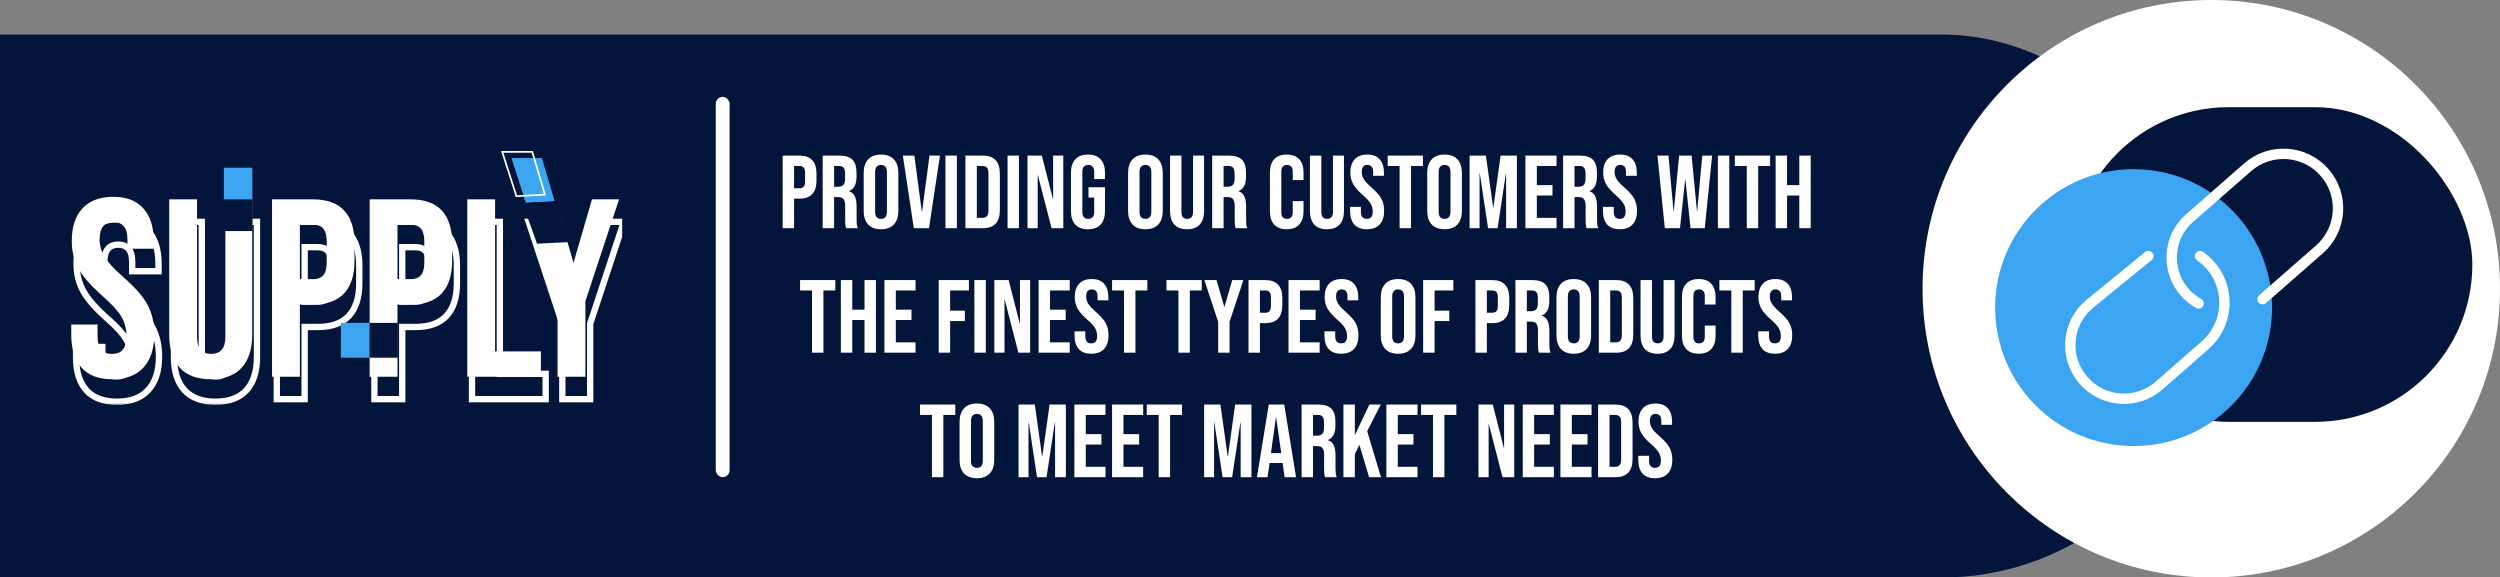
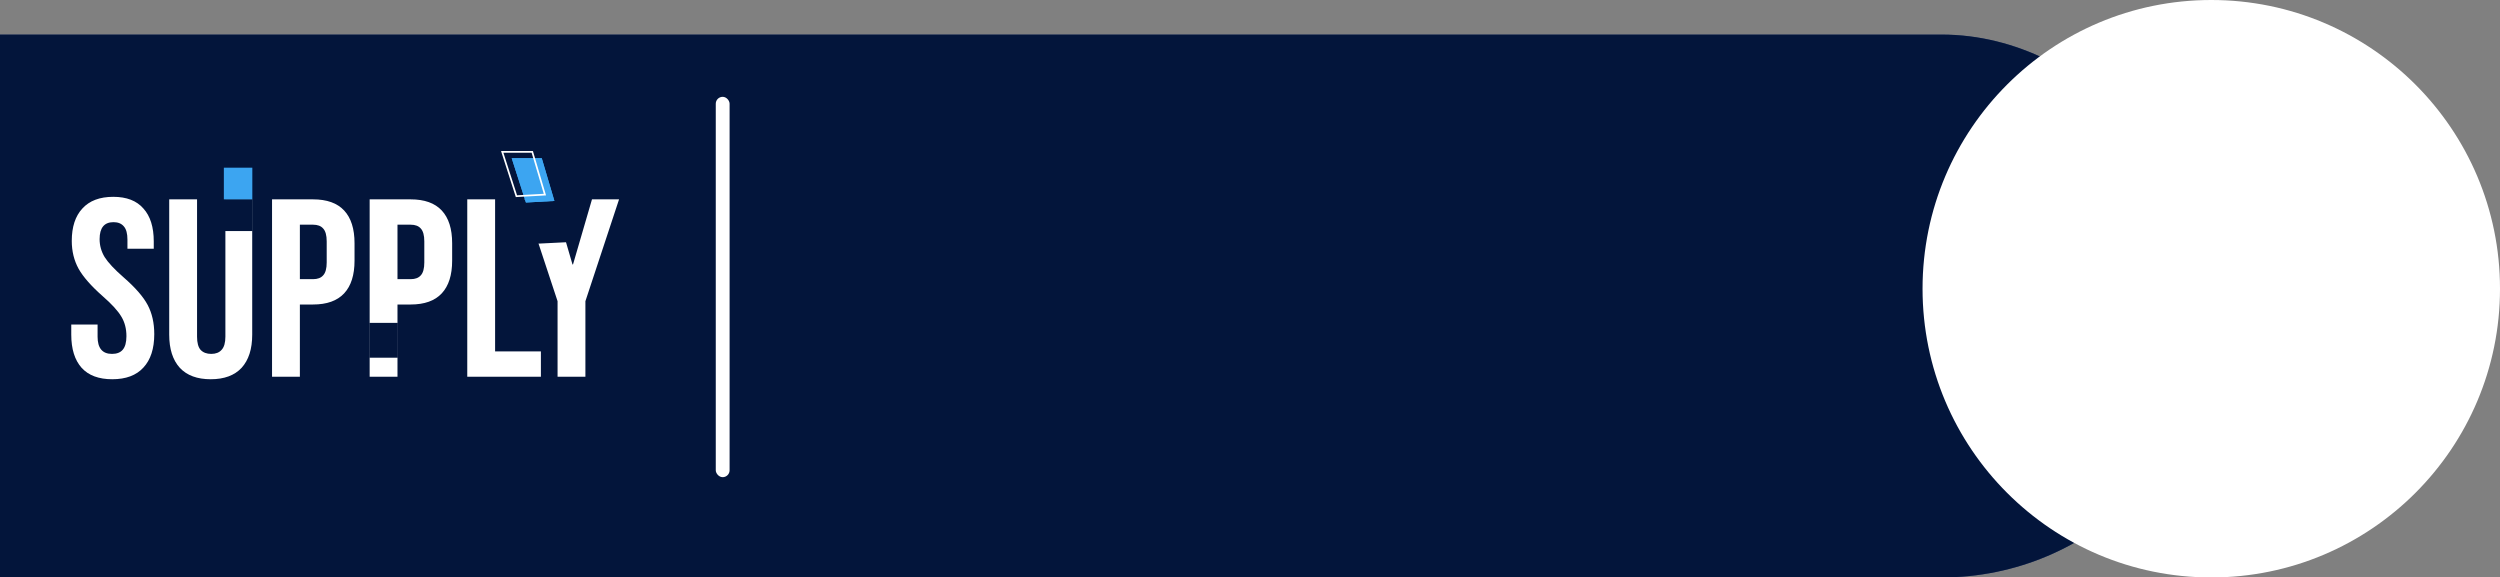
<svg xmlns="http://www.w3.org/2000/svg" width="723" height="167" viewBox="0 0 723 167" fill="none">
  <rect x="0" y="0" width="723" height="167" fill="#808080" stroke="none" />
  <rect x="-157.917" y="10" width="797.916" height="157" rx="78.5" fill="#072B77" />
  <rect x="-689" y="10" width="1329" height="157" rx="78.5" fill="black" fill-opacity="0.5" />
  <circle cx="639.5" cy="83.5" r="83.5" fill="white" />
-   <rect x="599" y="31" width="116" height="91" rx="45.5" fill="#03153B" />
-   <circle cx="617.04" cy="88.96" r="40.04" fill="#3CA5F1" />
  <path d="M635.847 87.747V87.747C626.68 82.63 625.345 69.978 633.243 63.062L649.997 48.391C656.551 42.652 666.517 43.313 672.256 49.867V49.867C677.994 56.421 677.334 66.386 670.78 72.125L654.325 86.533" stroke="white" stroke-width="3" stroke-linecap="round" />
  <path d="M636.234 74.061V74.061C645.009 80.12 645.74 92.819 637.717 99.844L624.434 111.475C617.995 117.114 608.205 116.465 602.566 110.026V110.026C596.788 103.427 597.633 93.351 604.431 87.807L621.287 74.061" stroke="white" stroke-width="3" stroke-linecap="round" />
  <g clip-path="url(#clip0_90_160)">
    <mask id="mask0_90_160" style="mask-type:luminance" maskUnits="userSpaceOnUse" x="20" y="62" width="163" height="56">
      <path d="M182.291 62.324H20.376V117.277H182.291V62.324Z" fill="white" />
      <path d="M33.842 116.178C29.939 116.178 26.987 115.079 24.986 112.881C22.986 110.634 21.986 107.434 21.986 103.282V100.351H29.597V103.868C29.597 107.19 30.987 108.851 33.768 108.851C35.134 108.851 36.159 108.46 36.842 107.679C37.574 106.848 37.94 105.529 37.94 103.722C37.94 101.573 37.452 99.692 36.476 98.08C35.5 96.419 33.695 94.441 31.061 92.145C27.743 89.214 25.426 86.576 24.108 84.232C22.791 81.838 22.132 79.152 22.132 76.172C22.132 72.118 23.157 68.991 25.206 66.793C27.255 64.546 30.231 63.423 34.134 63.423C37.989 63.423 40.891 64.546 42.843 66.793C44.843 68.991 45.843 72.167 45.843 76.319V78.443H38.232V75.806C38.232 74.047 37.891 72.777 37.208 71.996C36.525 71.165 35.525 70.75 34.207 70.75C31.524 70.75 30.182 72.386 30.182 75.659C30.182 77.515 30.67 79.249 31.646 80.861C32.671 82.473 34.5 84.427 37.135 86.723C40.501 89.654 42.819 92.316 44.087 94.71C45.355 97.103 45.99 99.912 45.99 103.136C45.99 107.337 44.941 110.561 42.843 112.808C40.794 115.054 37.793 116.178 33.842 116.178ZM62.314 116.178C58.411 116.178 55.435 115.079 53.386 112.881C51.337 110.634 50.313 107.434 50.313 103.282V64.156H58.363V103.868C58.363 105.627 58.704 106.897 59.387 107.679C60.119 108.46 61.144 108.851 62.461 108.851C63.778 108.851 64.778 108.46 65.461 107.679C66.193 106.897 66.559 105.627 66.559 103.868V64.156H74.316V103.282C74.316 107.434 73.292 110.634 71.243 112.881C69.194 115.079 66.218 116.178 62.314 116.178ZM80.05 64.156H91.905C95.906 64.156 98.906 65.23 100.906 67.379C102.907 69.529 103.907 72.68 103.907 76.831V81.887C103.907 86.039 102.907 89.19 100.906 91.339C98.906 93.488 95.906 94.563 91.905 94.563H88.1V115.445H80.05V64.156ZM91.905 87.236C93.222 87.236 94.198 86.87 94.832 86.137C95.515 85.404 95.857 84.159 95.857 82.4V76.319C95.857 74.56 95.515 73.314 94.832 72.582C94.198 71.849 93.222 71.483 91.905 71.483H88.1V87.236H91.905ZM108.279 64.156H120.135C124.135 64.156 127.136 65.23 129.136 67.379C131.136 69.529 132.137 72.68 132.137 76.831V81.887C132.137 86.039 131.136 89.19 129.136 91.339C127.136 93.488 124.135 94.563 120.135 94.563H116.329V115.445H108.279V64.156ZM120.135 87.236C121.452 87.236 122.427 86.87 123.062 86.137C123.744 85.404 124.086 84.159 124.086 82.4V76.319C124.086 74.56 123.744 73.314 123.062 72.582C122.427 71.849 121.452 71.483 120.135 71.483H116.329V87.236H120.135ZM136.508 64.156H144.558V108.118H157.804V115.445H136.508V64.156ZM162.624 93.611L152.891 64.156H161.453L166.942 82.986H167.088L172.577 64.156H180.407L170.674 93.611V115.445H162.624V93.611Z" fill="black" />
    </mask>
    <g mask="url(#mask0_90_160)">
-       <path d="M24.986 112.881L24.304 113.49L24.31 113.498L24.986 112.881ZM21.986 100.351V99.435H21.071V100.351H21.986ZM29.597 100.351H30.512V99.435H29.597V100.351ZM36.842 107.678L36.156 107.072L36.154 107.075L36.842 107.678ZM36.476 98.08L35.688 98.544L35.694 98.555L36.476 98.08ZM31.061 92.145L30.455 92.832L30.46 92.836L31.061 92.145ZM24.108 84.232L23.307 84.674L23.311 84.681L24.108 84.232ZM25.206 66.793L25.875 67.418L25.882 67.411L25.206 66.793ZM42.843 66.793L42.153 67.394L42.16 67.402L42.167 67.41L42.843 66.793ZM45.843 78.443V79.359H46.758V78.443H45.843ZM38.232 78.443H37.318V79.359H38.232V78.443ZM37.208 71.995L36.502 72.578L36.511 72.588L36.519 72.599L37.208 71.995ZM31.646 80.861L30.864 81.336L30.869 81.344L30.874 81.353L31.646 80.861ZM42.843 112.807L42.175 112.182L42.167 112.19L42.843 112.807ZM33.842 115.262C30.111 115.262 27.44 114.216 25.663 112.264L24.31 113.498C26.534 115.941 29.766 117.094 33.842 117.094V115.262ZM25.669 112.271C23.867 110.246 22.901 107.295 22.901 103.282H21.071C21.071 107.573 22.105 111.021 24.304 113.49L25.669 112.271ZM22.901 103.282V100.351H21.071V103.282H22.901ZM21.986 101.267H29.597V99.435H21.986V101.267ZM28.682 100.351V103.868H30.512V100.351H28.682ZM28.682 103.868C28.682 105.635 29.049 107.13 29.939 108.194C30.855 109.288 32.19 109.767 33.768 109.767V107.935C32.565 107.935 31.815 107.583 31.341 107.017C30.841 106.419 30.512 105.424 30.512 103.868H28.682ZM33.768 109.767C35.309 109.767 36.623 109.32 37.53 108.282L36.154 107.075C35.695 107.6 34.959 107.935 33.768 107.935V109.767ZM37.528 108.284C38.476 107.209 38.855 105.62 38.855 103.722H37.025C37.025 105.438 36.672 106.487 36.156 107.072L37.528 108.284ZM38.855 103.722C38.855 101.429 38.332 99.38 37.258 97.605L35.694 98.555C36.571 100.004 37.025 101.716 37.025 103.722H38.855ZM37.264 97.616C36.214 95.827 34.32 93.771 31.661 91.454L30.46 92.836C33.07 95.111 34.787 97.012 35.688 98.544L37.264 97.616ZM31.666 91.458C28.382 88.557 26.151 85.999 24.906 83.783L23.311 84.681C24.701 87.154 27.104 89.871 30.455 92.832L31.666 91.458ZM24.91 83.79C23.673 81.544 23.047 79.011 23.047 76.172H21.218C21.218 79.292 21.909 82.133 23.307 84.674L24.91 83.79ZM23.047 76.172C23.047 72.267 24.032 69.395 25.875 67.418L24.537 66.168C22.282 68.588 21.218 71.968 21.218 76.172H23.047ZM25.882 67.411C27.711 65.404 30.411 64.339 34.134 64.339V62.507C30.052 62.507 26.799 63.688 24.53 66.176L25.882 67.411ZM34.134 64.339C37.807 64.339 40.423 65.403 42.153 67.394L43.533 66.192C41.36 63.69 38.17 62.507 34.134 62.507V64.339ZM42.167 67.41C43.962 69.383 44.929 72.304 44.929 76.318H46.758C46.758 72.029 45.724 68.6 43.519 66.176L42.167 67.41ZM44.929 76.318V78.443H46.758V76.318H44.929ZM45.843 77.527H38.232V79.359H45.843V77.527ZM39.147 78.443V75.805H37.318V78.443H39.147ZM39.147 75.805C39.147 73.967 38.797 72.423 37.896 71.392L36.519 72.599C36.985 73.131 37.318 74.127 37.318 75.805H39.147ZM37.914 71.413C37.018 70.324 35.73 69.834 34.207 69.834V71.666C35.319 71.666 36.031 72.006 36.502 72.578L37.914 71.413ZM34.207 69.834C32.672 69.834 31.371 70.311 30.482 71.396C29.62 72.447 29.268 73.921 29.268 75.659H31.097C31.097 74.125 31.415 73.144 31.896 72.558C32.348 72.007 33.06 71.666 34.207 71.666V69.834ZM29.268 75.659C29.268 77.685 29.803 79.583 30.864 81.336L32.428 80.386C31.538 78.915 31.097 77.345 31.097 75.659H29.268ZM30.874 81.353C31.97 83.077 33.879 85.1 36.534 87.414L37.735 86.032C35.122 83.755 33.371 81.869 32.418 80.37L30.874 81.353ZM36.534 87.414C39.864 90.312 42.086 92.888 43.279 95.139L44.895 94.28C43.551 91.744 41.139 88.995 37.735 86.032L36.534 87.414ZM43.279 95.139C44.465 97.377 45.075 100.033 45.075 103.136H46.904C46.904 99.79 46.246 96.829 44.895 94.28L43.279 95.139ZM45.075 103.136C45.075 107.19 44.064 110.159 42.175 112.182L43.511 113.433C45.818 110.962 46.904 107.483 46.904 103.136H45.075ZM42.167 112.19C40.34 114.194 37.618 115.262 33.842 115.262V117.094C37.969 117.094 41.248 115.915 43.518 113.425L42.167 112.19ZM53.386 112.881L52.711 113.498L52.718 113.506L53.386 112.881ZM50.312 64.155V63.239H49.398V64.155H50.312ZM58.362 64.155H59.277V63.239H58.362V64.155ZM59.387 107.678L58.699 108.282L58.709 108.293L58.72 108.305L59.387 107.678ZM65.461 107.678L64.794 107.052L64.783 107.063L64.773 107.075L65.461 107.678ZM66.559 64.155V63.239H65.644V64.155H66.559ZM74.316 64.155H75.231V63.239H74.316V64.155ZM71.243 112.881L71.911 113.506L71.918 113.498L71.243 112.881ZM62.314 115.262C58.585 115.262 55.883 114.217 54.055 112.256L52.718 113.506C54.987 115.941 58.238 117.094 62.314 117.094V115.262ZM54.062 112.263C52.215 110.238 51.227 107.29 51.227 103.282H49.398C49.398 107.579 50.459 111.029 52.711 113.498L54.062 112.263ZM51.227 103.282V64.155H49.398V103.282H51.227ZM50.312 65.071H58.362V63.239H50.312V65.071ZM57.448 64.155V103.868H59.277V64.155H57.448ZM57.448 103.868C57.448 105.707 57.798 107.251 58.699 108.282L60.076 107.075C59.61 106.543 59.277 105.547 59.277 103.868H57.448ZM58.72 108.305C59.663 109.312 60.953 109.767 62.461 109.767V107.935C61.334 107.935 60.575 107.608 60.054 107.052L58.72 108.305ZM62.461 109.767C63.965 109.767 65.248 109.313 66.15 108.282L64.773 107.075C64.308 107.607 63.591 107.935 62.461 107.935V109.767ZM66.129 108.305C67.095 107.273 67.474 105.719 67.474 103.868H65.644C65.644 105.535 65.291 106.521 64.794 107.052L66.129 108.305ZM67.474 103.868V64.155H65.644V103.868H67.474ZM66.559 65.071H74.316V63.239H66.559V65.071ZM73.401 64.155V103.282H75.231V64.155H73.401ZM73.401 103.282C73.401 107.29 72.414 110.238 70.567 112.263L71.918 113.498C74.17 111.029 75.231 107.579 75.231 103.282H73.401ZM70.574 112.256C68.746 114.217 66.044 115.262 62.314 115.262V117.094C66.391 117.094 69.641 115.941 71.911 113.506L70.574 112.256ZM80.049 64.155V63.239H79.135V64.155H80.049ZM88.1 94.563V93.647H87.185V94.563H88.1ZM88.1 115.445V116.361H89.014V115.445H88.1ZM80.049 115.445H79.135V116.361H80.049V115.445ZM94.832 86.137L94.164 85.512L94.152 85.524L94.141 85.537L94.832 86.137ZM94.832 72.582L94.141 73.181L94.152 73.194L94.164 73.207L94.832 72.582ZM88.1 71.483V70.567H87.185V71.483H88.1ZM88.1 87.236H87.185V88.152H88.1V87.236ZM80.049 65.071H91.905V63.239H80.049V65.071ZM91.905 65.071C95.747 65.071 98.466 66.1 100.237 68.004L101.576 66.755C99.346 64.36 96.064 63.239 91.905 63.239V65.071ZM100.237 68.004C102.025 69.924 102.992 72.815 102.992 76.831H104.822C104.822 72.543 103.789 69.133 101.576 66.755L100.237 68.004ZM102.992 76.831V81.887H104.822V76.831H102.992ZM102.992 81.887C102.992 85.903 102.025 88.794 100.237 90.715L101.576 91.963C103.789 89.585 104.822 86.175 104.822 81.887H102.992ZM100.237 90.715C98.466 92.618 95.747 93.647 91.905 93.647V95.479C96.064 95.479 99.346 94.359 101.576 91.963L100.237 90.715ZM91.905 93.647H88.1V95.479H91.905V93.647ZM87.185 94.563V115.445H89.014V94.563H87.185ZM88.1 114.529H80.049V116.361H88.1V114.529ZM80.964 115.445V64.155H79.135V115.445H80.964ZM91.905 88.152C93.387 88.152 94.659 87.735 95.523 86.737L94.141 85.537C93.737 86.004 93.057 86.32 91.905 86.32V88.152ZM95.501 86.762C96.425 85.77 96.772 84.23 96.772 82.4H94.942C94.942 84.087 94.606 85.038 94.164 85.512L95.501 86.762ZM96.772 82.4V76.318H94.942V82.4H96.772ZM96.772 76.318C96.772 74.488 96.425 72.948 95.501 71.957L94.164 73.207C94.606 73.681 94.942 74.632 94.942 76.318H96.772ZM95.523 71.982C94.659 70.983 93.387 70.567 91.905 70.567V72.398C93.057 72.398 93.737 72.715 94.141 73.181L95.523 71.982ZM91.905 70.567H88.1V72.398H91.905V70.567ZM87.185 71.483V87.236H89.014V71.483H87.185ZM88.1 88.152H91.905V86.32H88.1V88.152ZM108.279 64.155V63.239H107.364V64.155H108.279ZM116.329 94.563V93.647H115.415V94.563H116.329ZM116.329 115.445V116.361H117.244V115.445H116.329ZM108.279 115.445H107.364V116.361H108.279V115.445ZM123.062 86.137L122.392 85.512L122.381 85.524L122.37 85.537L123.062 86.137ZM123.062 72.582L122.37 73.181L122.381 73.194L122.392 73.207L123.062 72.582ZM116.329 71.483V70.567H115.415V71.483H116.329ZM116.329 87.236H115.415V88.152H116.329V87.236ZM108.279 65.071H120.135V63.239H108.279V65.071ZM120.135 65.071C123.977 65.071 126.695 66.1 128.467 68.004L129.805 66.755C127.576 64.36 124.293 63.239 120.135 63.239V65.071ZM128.467 68.004C130.254 69.924 131.222 72.815 131.222 76.831H133.051C133.051 72.543 132.018 69.133 129.805 66.755L128.467 68.004ZM131.222 76.831V81.887H133.051V76.831H131.222ZM131.222 81.887C131.222 85.903 130.254 88.794 128.467 90.715L129.805 91.963C132.018 89.585 133.051 86.175 133.051 81.887H131.222ZM128.467 90.715C126.695 92.618 123.977 93.647 120.135 93.647V95.479C124.293 95.479 127.576 94.359 129.805 91.963L128.467 90.715ZM120.135 93.647H116.329V95.479H120.135V93.647ZM115.415 94.563V115.445H117.244V94.563H115.415ZM116.329 114.529H108.279V116.361H116.329V114.529ZM109.194 115.445V64.155H107.364V115.445H109.194ZM120.135 88.152C121.617 88.152 122.888 87.735 123.753 86.737L122.37 85.537C121.966 86.004 121.286 86.32 120.135 86.32V88.152ZM123.731 86.762C124.655 85.77 125 84.23 125 82.4H123.171C123.171 84.087 122.835 85.038 122.392 85.512L123.731 86.762ZM125 82.4V76.318H123.171V82.4H125ZM125 76.318C125 74.488 124.655 72.948 123.731 71.957L122.392 73.207C122.835 73.681 123.171 74.632 123.171 76.318H125ZM123.753 71.982C122.888 70.983 121.617 70.567 120.135 70.567V72.398C121.286 72.398 121.966 72.715 122.37 73.181L123.753 71.982ZM120.135 70.567H116.329V72.398H120.135V70.567ZM115.415 71.483V87.236H117.244V71.483H115.415ZM116.329 88.152H120.135V86.32H116.329V88.152ZM136.508 64.155V63.239H135.594V64.155H136.508ZM144.558 64.155H145.473V63.239H144.558V64.155ZM144.558 108.118H143.644V109.034H144.558V108.118ZM157.804 108.118H158.719V107.202H157.804V108.118ZM157.804 115.445V116.361H158.719V115.445H157.804ZM136.508 115.445H135.594V116.361H136.508V115.445ZM136.508 65.071H144.558V63.239H136.508V65.071ZM143.644 64.155V108.118H145.473V64.155H143.644ZM144.558 109.034H157.804V107.202H144.558V109.034ZM156.889 108.118V115.445H158.719V108.118H156.889ZM157.804 114.529H136.508V116.361H157.804V114.529ZM137.423 115.445V64.155H135.594V115.445H137.423ZM162.624 93.61H163.539V93.463L163.492 93.323L162.624 93.61ZM152.891 64.155V63.239H151.624L152.022 64.443L152.891 64.155ZM161.453 64.155L162.331 63.899L162.139 63.239H161.453V64.155ZM166.942 82.986L166.064 83.243L166.256 83.902H166.942V82.986ZM167.088 82.986V83.902H167.774L167.966 83.243L167.088 82.986ZM172.577 64.155V63.239H171.891L171.699 63.899L172.577 64.155ZM180.407 64.155L181.275 64.443L181.673 63.239H180.407V64.155ZM170.674 93.61L169.805 93.323L169.759 93.463V93.61H170.674ZM170.674 115.445V116.361H171.589V115.445H170.674ZM162.624 115.445H161.709V116.361H162.624V115.445ZM163.492 93.323L153.759 63.868L152.022 64.443L161.755 93.898L163.492 93.323ZM152.891 65.071H161.453V63.239H152.891V65.071ZM160.575 64.412L166.064 83.243L167.82 82.73L162.331 63.899L160.575 64.412ZM166.942 83.902H167.088V82.07H166.942V83.902ZM167.966 83.243L173.455 64.412L171.699 63.899L166.21 82.73L167.966 83.243ZM172.577 65.071H180.407V63.239H172.577V65.071ZM179.538 63.868L169.805 93.323L171.542 93.898L181.275 64.443L179.538 63.868ZM169.759 93.61V115.445H171.589V93.61H169.759ZM170.674 114.529H162.624V116.361H170.674V114.529ZM163.539 115.445V93.61H161.709V115.445H163.539Z" fill="white" />
-     </g>
+       </g>
    <path d="M32.466 109.677C28.562 109.677 25.611 108.577 23.611 106.379C21.61 104.132 20.61 100.933 20.61 96.781V93.85H28.221V97.367C28.221 100.689 29.611 102.349 32.392 102.349C33.758 102.349 34.783 101.959 35.466 101.177C36.198 100.347 36.564 99.028 36.564 97.221C36.564 95.071 36.076 93.191 35.1 91.579C34.124 89.918 32.319 87.939 29.685 85.644C26.367 82.713 24.05 80.075 22.732 77.73C21.415 75.337 20.756 72.65 20.756 69.671C20.756 65.616 21.781 62.49 23.83 60.292C25.879 58.045 28.855 56.921 32.758 56.921C36.612 56.921 39.515 58.045 41.467 60.292C43.467 62.49 44.467 65.665 44.467 69.817V71.942H36.856V69.304C36.856 67.546 36.515 66.276 35.832 65.494C35.149 64.664 34.149 64.249 32.831 64.249C30.148 64.249 28.806 65.885 28.806 69.158C28.806 71.014 29.294 72.748 30.27 74.36C31.295 75.972 33.124 77.926 35.759 80.222C39.125 83.152 41.443 85.815 42.711 88.208C43.98 90.602 44.614 93.41 44.614 96.634C44.614 100.835 43.565 104.059 41.467 106.306C39.418 108.553 36.417 109.677 32.466 109.677ZM60.938 109.677C57.035 109.677 54.059 108.577 52.01 106.379C49.961 104.132 48.937 100.933 48.937 96.781V57.654H56.987V97.367C56.987 99.126 57.328 100.396 58.011 101.177C58.743 101.959 59.767 102.349 61.085 102.349C62.402 102.349 63.402 101.959 64.085 101.177C64.817 100.396 65.183 99.126 65.183 97.367V57.654H72.94V96.781C72.94 100.933 71.916 104.132 69.867 106.379C67.817 108.577 64.841 109.677 60.938 109.677ZM78.674 57.654H90.529C94.53 57.654 97.53 58.729 99.53 60.878C101.531 63.027 102.531 66.178 102.531 70.33V75.386C102.531 79.538 101.531 82.688 99.53 84.838C97.53 86.987 94.53 88.062 90.529 88.062H86.724V108.944H78.674V57.654ZM90.529 80.734C91.846 80.734 92.822 80.368 93.456 79.635C94.139 78.903 94.481 77.657 94.481 75.899V69.817C94.481 68.059 94.139 66.813 93.456 66.08C92.822 65.348 91.846 64.981 90.529 64.981H86.724V80.734H90.529ZM106.903 57.654H118.759C122.759 57.654 125.76 58.729 127.76 60.878C129.76 63.027 130.761 66.178 130.761 70.33V75.386C130.761 79.538 129.76 82.688 127.76 84.838C125.76 86.987 122.759 88.062 118.759 88.062H114.953V108.944H106.903V57.654ZM118.759 80.734C120.076 80.734 121.051 80.368 121.686 79.635C122.369 78.903 122.71 77.657 122.71 75.899V69.817C122.71 68.059 122.369 66.813 121.686 66.08C121.051 65.348 120.076 64.981 118.759 64.981H114.953V80.734H118.759ZM135.132 57.654H143.182V101.617H156.428V108.944H135.132V57.654ZM161.248 87.109L151.515 57.654H160.077L165.566 76.485H165.712L171.201 57.654H179.031L169.298 87.109V108.944H161.248V87.109Z" fill="white" />
    <path d="M72.972 57.654H64.739V66.813H72.972V57.654Z" fill="#03153B" />
    <path d="M72.972 57.654H64.739V66.813H72.972V57.654Z" fill="#03153B" />
    <path d="M72.972 48.495H64.739V57.654H72.972V48.495Z" fill="#03153B" />
    <path d="M72.972 48.495H64.739V57.654H72.972V48.495Z" fill="#3CA5F1" />
    <path d="M150.727 57.654H160.384L164.449 70.019L155.301 70.477L150.727 57.654Z" fill="#03153B" />
    <path d="M147.983 45.748H156.673L160.332 58.112L152.099 58.57L147.983 45.748Z" fill="#3CA5F1" />
    <path d="M147.983 45.748H156.673L160.332 58.112L152.099 58.57L147.983 45.748Z" fill="#3CA5F1" />
    <path d="M145.239 43.916H153.929L157.588 56.281L149.355 56.738L145.239 43.916Z" stroke="white" stroke-width="0.5" />
    <path d="M115.051 93.374H106.818V103.449H115.051V93.374Z" fill="#03153B" />
-     <path d="M106.818 93.374H98.585V103.449H106.818V93.374Z" fill="#3CA5F1" />
  </g>
-   <path d="M226.347 45H231.207C232.847 45 234.077 45.44 234.897 46.32C235.717 47.2 236.127 48.49 236.127 50.19V52.26C236.127 53.96 235.717 55.25 234.897 56.13C234.077 57.01 232.847 57.45 231.207 57.45H229.647V66H226.347V45ZM231.207 54.45C231.747 54.45 232.147 54.3 232.407 54C232.687 53.7 232.827 53.19 232.827 52.47V49.98C232.827 49.26 232.687 48.75 232.407 48.45C232.147 48.15 231.747 48 231.207 48H229.647V54.45H231.207ZM237.919 45H242.809C244.509 45 245.749 45.4 246.529 46.2C247.309 46.98 247.699 48.19 247.699 49.83V51.12C247.699 53.3 246.979 54.68 245.539 55.26V55.32C246.339 55.56 246.899 56.05 247.219 56.79C247.559 57.53 247.729 58.52 247.729 59.76V63.45C247.729 64.05 247.749 64.54 247.789 64.92C247.829 65.28 247.929 65.64 248.089 66H244.729C244.609 65.66 244.529 65.34 244.489 65.04C244.449 64.74 244.429 64.2 244.429 63.42V59.58C244.429 58.62 244.269 57.95 243.949 57.57C243.649 57.19 243.119 57 242.359 57H241.219V66H237.919V45ZM242.419 54C243.079 54 243.569 53.83 243.889 53.49C244.229 53.15 244.399 52.58 244.399 51.78V50.16C244.399 49.4 244.259 48.85 243.979 48.51C243.719 48.17 243.299 48 242.719 48H241.219V54H242.419ZM254.789 66.3C253.169 66.3 251.929 65.84 251.069 64.92C250.209 64 249.779 62.7 249.779 61.02V49.98C249.779 48.3 250.209 47 251.069 46.08C251.929 45.16 253.169 44.7 254.789 44.7C256.409 44.7 257.649 45.16 258.509 46.08C259.369 47 259.799 48.3 259.799 49.98V61.02C259.799 62.7 259.369 64 258.509 64.92C257.649 65.84 256.409 66.3 254.789 66.3ZM254.789 63.3C255.929 63.3 256.499 62.61 256.499 61.23V49.77C256.499 48.39 255.929 47.7 254.789 47.7C253.649 47.7 253.079 48.39 253.079 49.77V61.23C253.079 62.61 253.649 63.3 254.789 63.3ZM261.102 45H264.432L266.592 61.29H266.652L268.812 45H271.842L268.662 66H264.282L261.102 45ZM273.427 45H276.727V66H273.427V45ZM279.199 45H284.239C285.879 45 287.109 45.44 287.929 46.32C288.749 47.2 289.159 48.49 289.159 50.19V60.81C289.159 62.51 288.749 63.8 287.929 64.68C287.109 65.56 285.879 66 284.239 66H279.199V45ZM284.179 63C284.719 63 285.129 62.84 285.409 62.52C285.709 62.2 285.859 61.68 285.859 60.96V50.04C285.859 49.32 285.709 48.8 285.409 48.48C285.129 48.16 284.719 48 284.179 48H282.499V63H284.179ZM291.386 45H294.686V66H291.386V45ZM297.158 45H301.298L304.508 57.57H304.568V45H307.508V66H304.118L300.158 50.67H300.098V66H297.158V45ZM314.64 66.3C313.04 66.3 311.82 65.85 310.98 64.95C310.14 64.03 309.72 62.72 309.72 61.02V49.98C309.72 48.28 310.14 46.98 310.98 46.08C311.82 45.16 313.04 44.7 314.64 44.7C316.24 44.7 317.46 45.16 318.3 46.08C319.14 46.98 319.56 48.28 319.56 49.98V51.78H316.44V49.77C316.44 48.39 315.87 47.7 314.73 47.7C313.59 47.7 313.02 48.39 313.02 49.77V61.26C313.02 62.62 313.59 63.3 314.73 63.3C315.87 63.3 316.44 62.62 316.44 61.26V57.15H314.79V54.15H319.56V61.02C319.56 62.72 319.14 64.03 318.3 64.95C317.46 65.85 316.24 66.3 314.64 66.3ZM331.254 66.3C329.634 66.3 328.394 65.84 327.534 64.92C326.674 64 326.244 62.7 326.244 61.02V49.98C326.244 48.3 326.674 47 327.534 46.08C328.394 45.16 329.634 44.7 331.254 44.7C332.874 44.7 334.114 45.16 334.974 46.08C335.834 47 336.264 48.3 336.264 49.98V61.02C336.264 62.7 335.834 64 334.974 64.92C334.114 65.84 332.874 66.3 331.254 66.3ZM331.254 63.3C332.394 63.3 332.964 62.61 332.964 61.23V49.77C332.964 48.39 332.394 47.7 331.254 47.7C330.114 47.7 329.544 48.39 329.544 49.77V61.23C329.544 62.61 330.114 63.3 331.254 63.3ZM343.296 66.3C341.696 66.3 340.476 65.85 339.636 64.95C338.796 64.03 338.376 62.72 338.376 61.02V45H341.676V61.26C341.676 61.98 341.816 62.5 342.096 62.82C342.396 63.14 342.816 63.3 343.356 63.3C343.896 63.3 344.306 63.14 344.586 62.82C344.886 62.5 345.036 61.98 345.036 61.26V45H348.216V61.02C348.216 62.72 347.796 64.03 346.956 64.95C346.116 65.85 344.896 66.3 343.296 66.3ZM350.566 45H355.456C357.156 45 358.396 45.4 359.176 46.2C359.956 46.98 360.346 48.19 360.346 49.83V51.12C360.346 53.3 359.626 54.68 358.186 55.26V55.32C358.986 55.56 359.546 56.05 359.866 56.79C360.206 57.53 360.376 58.52 360.376 59.76V63.45C360.376 64.05 360.396 64.54 360.436 64.92C360.476 65.28 360.576 65.64 360.736 66H357.376C357.256 65.66 357.176 65.34 357.136 65.04C357.096 64.74 357.076 64.2 357.076 63.42V59.58C357.076 58.62 356.916 57.95 356.596 57.57C356.296 57.19 355.766 57 355.006 57H353.866V66H350.566V45ZM355.066 54C355.726 54 356.216 53.83 356.536 53.49C356.876 53.15 357.046 52.58 357.046 51.78V50.16C357.046 49.4 356.906 48.85 356.626 48.51C356.366 48.17 355.946 48 355.366 48H353.866V54H355.066ZM372.12 66.3C370.54 66.3 369.33 65.85 368.49 64.95C367.67 64.05 367.26 62.78 367.26 61.14V49.86C367.26 48.22 367.67 46.95 368.49 46.05C369.33 45.15 370.54 44.7 372.12 44.7C373.7 44.7 374.9 45.15 375.72 46.05C376.56 46.95 376.98 48.22 376.98 49.86V52.08H373.86V49.65C373.86 48.35 373.31 47.7 372.21 47.7C371.11 47.7 370.56 48.35 370.56 49.65V61.38C370.56 62.66 371.11 63.3 372.21 63.3C373.31 63.3 373.86 62.66 373.86 61.38V58.17H376.98V61.14C376.98 62.78 376.56 64.05 375.72 64.95C374.9 65.85 373.7 66.3 372.12 66.3ZM383.755 66.3C382.155 66.3 380.935 65.85 380.095 64.95C379.255 64.03 378.835 62.72 378.835 61.02V45H382.135V61.26C382.135 61.98 382.275 62.5 382.555 62.82C382.855 63.14 383.275 63.3 383.815 63.3C384.355 63.3 384.765 63.14 385.045 62.82C385.345 62.5 385.495 61.98 385.495 61.26V45H388.675V61.02C388.675 62.72 388.255 64.03 387.415 64.95C386.575 65.85 385.355 66.3 383.755 66.3ZM395.315 66.3C393.715 66.3 392.505 65.85 391.685 64.95C390.865 64.03 390.455 62.72 390.455 61.02V59.82H393.575V61.26C393.575 62.62 394.145 63.3 395.285 63.3C395.845 63.3 396.265 63.14 396.545 62.82C396.845 62.48 396.995 61.94 396.995 61.2C396.995 60.32 396.795 59.55 396.395 58.89C395.995 58.21 395.255 57.4 394.175 56.46C392.815 55.26 391.865 54.18 391.325 53.22C390.785 52.24 390.515 51.14 390.515 49.92C390.515 48.26 390.935 46.98 391.775 46.08C392.615 45.16 393.835 44.7 395.435 44.7C397.015 44.7 398.205 45.16 399.005 46.08C399.825 46.98 400.235 48.28 400.235 49.98V50.85H397.115V49.77C397.115 49.05 396.975 48.53 396.695 48.21C396.415 47.87 396.005 47.7 395.465 47.7C394.365 47.7 393.815 48.37 393.815 49.71C393.815 50.47 394.015 51.18 394.415 51.84C394.835 52.5 395.585 53.3 396.665 54.24C398.045 55.44 398.995 56.53 399.515 57.51C400.035 58.49 400.295 59.64 400.295 60.96C400.295 62.68 399.865 64 399.005 64.92C398.165 65.84 396.935 66.3 395.315 66.3ZM404.767 48H401.317V45H411.517V48H408.067V66H404.767V48ZM417.768 66.3C416.148 66.3 414.908 65.84 414.048 64.92C413.188 64 412.758 62.7 412.758 61.02V49.98C412.758 48.3 413.188 47 414.048 46.08C414.908 45.16 416.148 44.7 417.768 44.7C419.388 44.7 420.628 45.16 421.488 46.08C422.348 47 422.778 48.3 422.778 49.98V61.02C422.778 62.7 422.348 64 421.488 64.92C420.628 65.84 419.388 66.3 417.768 66.3ZM417.768 63.3C418.908 63.3 419.478 62.61 419.478 61.23V49.77C419.478 48.39 418.908 47.7 417.768 47.7C416.628 47.7 416.058 48.39 416.058 49.77V61.23C416.058 62.61 416.628 63.3 417.768 63.3ZM425.009 45H429.719L431.819 60.03H431.879L433.979 45H438.689V66H435.569V50.1H435.509L433.109 66H430.349L427.949 50.1H427.889V66H425.009V45ZM441.152 45H450.152V48H444.452V53.55H448.982V56.55H444.452V63H450.152V66H441.152V45ZM452.05 45H456.94C458.64 45 459.88 45.4 460.66 46.2C461.44 46.98 461.83 48.19 461.83 49.83V51.12C461.83 53.3 461.11 54.68 459.67 55.26V55.32C460.47 55.56 461.03 56.05 461.35 56.79C461.69 57.53 461.86 58.52 461.86 59.76V63.45C461.86 64.05 461.88 64.54 461.92 64.92C461.96 65.28 462.06 65.64 462.22 66H458.86C458.74 65.66 458.66 65.34 458.62 65.04C458.58 64.74 458.56 64.2 458.56 63.42V59.58C458.56 58.62 458.4 57.95 458.08 57.57C457.78 57.19 457.25 57 456.49 57H455.35V66H452.05V45ZM456.55 54C457.21 54 457.7 53.83 458.02 53.49C458.36 53.15 458.53 52.58 458.53 51.78V50.16C458.53 49.4 458.39 48.85 458.11 48.51C457.85 48.17 457.43 48 456.85 48H455.35V54H456.55ZM468.44 66.3C466.84 66.3 465.63 65.85 464.81 64.95C463.99 64.03 463.58 62.72 463.58 61.02V59.82H466.7V61.26C466.7 62.62 467.27 63.3 468.41 63.3C468.97 63.3 469.39 63.14 469.67 62.82C469.97 62.48 470.12 61.94 470.12 61.2C470.12 60.32 469.92 59.55 469.52 58.89C469.12 58.21 468.38 57.4 467.3 56.46C465.94 55.26 464.99 54.18 464.45 53.22C463.91 52.24 463.64 51.14 463.64 49.92C463.64 48.26 464.06 46.98 464.9 46.08C465.74 45.16 466.96 44.7 468.56 44.7C470.14 44.7 471.33 45.16 472.13 46.08C472.95 46.98 473.36 48.28 473.36 49.98V50.85H470.24V49.77C470.24 49.05 470.1 48.53 469.82 48.21C469.54 47.87 469.13 47.7 468.59 47.7C467.49 47.7 466.94 48.37 466.94 49.71C466.94 50.47 467.14 51.18 467.54 51.84C467.96 52.5 468.71 53.3 469.79 54.24C471.17 55.44 472.12 56.53 472.64 57.51C473.16 58.49 473.42 59.64 473.42 60.96C473.42 62.68 472.99 64 472.13 64.92C471.29 65.84 470.06 66.3 468.44 66.3ZM479.337 45H482.517L483.987 61.14H484.047L485.607 45H489.207L490.767 61.14H490.827L492.297 45H495.147L493.017 66H488.907L487.407 51.84H487.347L485.847 66H481.467L479.337 45ZM496.816 45H500.116V66H496.816V45ZM505.167 48H501.717V45H511.917V48H508.467V66H505.167V48ZM513.515 45H516.815V53.55H520.355V45H523.655V66H520.355V56.55H516.815V66H513.515V45ZM234.831 84H231.381V81H241.581V84H238.131V102H234.831V84ZM243.178 81H246.478V89.55H250.018V81H253.318V102H250.018V92.55H246.478V102H243.178V81ZM255.776 81H264.776V84H259.076V89.55H263.606V92.55H259.076V99H264.776V102H255.776V81ZM271.479 81H280.209V84H274.779V89.85H279.039V92.85H274.779V102H271.479V81ZM281.792 81H285.092V102H281.792V81ZM287.563 81H291.703L294.913 93.57H294.973V81H297.913V102H294.523L290.563 86.67H290.503V102H287.563V81ZM300.366 81H309.366V84H303.666V89.55H308.196V92.55H303.666V99H309.366V102H300.366V81ZM315.613 102.3C314.013 102.3 312.803 101.85 311.983 100.95C311.163 100.03 310.753 98.72 310.753 97.02V95.82H313.873V97.26C313.873 98.62 314.443 99.3 315.583 99.3C316.143 99.3 316.563 99.14 316.843 98.82C317.143 98.48 317.293 97.94 317.293 97.2C317.293 96.32 317.093 95.55 316.693 94.89C316.293 94.21 315.553 93.4 314.473 92.46C313.113 91.26 312.163 90.18 311.623 89.22C311.083 88.24 310.813 87.14 310.813 85.92C310.813 84.26 311.233 82.98 312.073 82.08C312.913 81.16 314.133 80.7 315.733 80.7C317.313 80.7 318.503 81.16 319.303 82.08C320.123 82.98 320.533 84.28 320.533 85.98V86.85H317.413V85.77C317.413 85.05 317.273 84.53 316.993 84.21C316.713 83.87 316.303 83.7 315.763 83.7C314.663 83.7 314.113 84.37 314.113 85.71C314.113 86.47 314.313 87.18 314.713 87.84C315.133 88.5 315.883 89.3 316.963 90.24C318.343 91.44 319.293 92.53 319.813 93.51C320.333 94.49 320.593 95.64 320.593 96.96C320.593 98.68 320.163 100 319.303 100.92C318.463 101.84 317.233 102.3 315.613 102.3ZM325.065 84H321.615V81H331.815V84H328.365V102H325.065V84ZM340.797 84H337.347V81H347.547V84H344.097V102H340.797V84ZM352.292 93.06L348.302 81H351.812L354.062 88.71H354.122L356.372 81H359.582L355.592 93.06V102H352.292V93.06ZM361.069 81H365.929C367.569 81 368.799 81.44 369.619 82.32C370.439 83.2 370.849 84.49 370.849 86.19V88.26C370.849 89.96 370.439 91.25 369.619 92.13C368.799 93.01 367.569 93.45 365.929 93.45H364.369V102H361.069V81ZM365.929 90.45C366.469 90.45 366.869 90.3 367.129 90C367.409 89.7 367.549 89.19 367.549 88.47V85.98C367.549 85.26 367.409 84.75 367.129 84.45C366.869 84.15 366.469 84 365.929 84H364.369V90.45H365.929ZM372.641 81H381.641V84H375.941V89.55H380.471V92.55H375.941V99H381.641V102H372.641V81ZM387.888 102.3C386.288 102.3 385.078 101.85 384.258 100.95C383.438 100.03 383.028 98.72 383.028 97.02V95.82H386.148V97.26C386.148 98.62 386.718 99.3 387.858 99.3C388.418 99.3 388.838 99.14 389.118 98.82C389.418 98.48 389.568 97.94 389.568 97.2C389.568 96.32 389.368 95.55 388.968 94.89C388.568 94.21 387.828 93.4 386.748 92.46C385.388 91.26 384.438 90.18 383.898 89.22C383.358 88.24 383.088 87.14 383.088 85.92C383.088 84.26 383.508 82.98 384.348 82.08C385.188 81.16 386.408 80.7 388.008 80.7C389.588 80.7 390.778 81.16 391.578 82.08C392.398 82.98 392.808 84.28 392.808 85.98V86.85H389.688V85.77C389.688 85.05 389.548 84.53 389.268 84.21C388.988 83.87 388.578 83.7 388.038 83.7C386.938 83.7 386.388 84.37 386.388 85.71C386.388 86.47 386.588 87.18 386.988 87.84C387.408 88.5 388.158 89.3 389.238 90.24C390.618 91.44 391.568 92.53 392.088 93.51C392.608 94.49 392.868 95.64 392.868 96.96C392.868 98.68 392.438 100 391.578 100.92C390.738 101.84 389.508 102.3 387.888 102.3ZM404.335 102.3C402.715 102.3 401.475 101.84 400.615 100.92C399.755 100 399.325 98.7 399.325 97.02V85.98C399.325 84.3 399.755 83 400.615 82.08C401.475 81.16 402.715 80.7 404.335 80.7C405.955 80.7 407.195 81.16 408.055 82.08C408.915 83 409.345 84.3 409.345 85.98V97.02C409.345 98.7 408.915 100 408.055 100.92C407.195 101.84 405.955 102.3 404.335 102.3ZM404.335 99.3C405.475 99.3 406.045 98.61 406.045 97.23V85.77C406.045 84.39 405.475 83.7 404.335 83.7C403.195 83.7 402.625 84.39 402.625 85.77V97.23C402.625 98.61 403.195 99.3 404.335 99.3ZM411.577 81H420.307V84H414.877V89.85H419.137V92.85H414.877V102H411.577V81ZM426.694 81H431.554C433.194 81 434.424 81.44 435.244 82.32C436.064 83.2 436.474 84.49 436.474 86.19V88.26C436.474 89.96 436.064 91.25 435.244 92.13C434.424 93.01 433.194 93.45 431.554 93.45H429.994V102H426.694V81ZM431.554 90.45C432.094 90.45 432.494 90.3 432.754 90C433.034 89.7 433.174 89.19 433.174 88.47V85.98C433.174 85.26 433.034 84.75 432.754 84.45C432.494 84.15 432.094 84 431.554 84H429.994V90.45H431.554ZM438.266 81H443.156C444.856 81 446.096 81.4 446.876 82.2C447.656 82.98 448.046 84.19 448.046 85.83V87.12C448.046 89.3 447.326 90.68 445.886 91.26V91.32C446.686 91.56 447.246 92.05 447.566 92.79C447.906 93.53 448.076 94.52 448.076 95.76V99.45C448.076 100.05 448.096 100.54 448.136 100.92C448.176 101.28 448.276 101.64 448.436 102H445.076C444.956 101.66 444.876 101.34 444.836 101.04C444.796 100.74 444.776 100.2 444.776 99.42V95.58C444.776 94.62 444.616 93.95 444.296 93.57C443.996 93.19 443.466 93 442.706 93H441.566V102H438.266V81ZM442.766 90C443.426 90 443.916 89.83 444.236 89.49C444.576 89.15 444.746 88.58 444.746 87.78V86.16C444.746 85.4 444.606 84.85 444.326 84.51C444.066 84.17 443.646 84 443.066 84H441.566V90H442.766ZM455.136 102.3C453.516 102.3 452.276 101.84 451.416 100.92C450.556 100 450.126 98.7 450.126 97.02V85.98C450.126 84.3 450.556 83 451.416 82.08C452.276 81.16 453.516 80.7 455.136 80.7C456.756 80.7 457.996 81.16 458.856 82.08C459.716 83 460.146 84.3 460.146 85.98V97.02C460.146 98.7 459.716 100 458.856 100.92C457.996 101.84 456.756 102.3 455.136 102.3ZM455.136 99.3C456.276 99.3 456.846 98.61 456.846 97.23V85.77C456.846 84.39 456.276 83.7 455.136 83.7C453.996 83.7 453.426 84.39 453.426 85.77V97.23C453.426 98.61 453.996 99.3 455.136 99.3ZM462.377 81H467.417C469.057 81 470.287 81.44 471.107 82.32C471.927 83.2 472.337 84.49 472.337 86.19V96.81C472.337 98.51 471.927 99.8 471.107 100.68C470.287 101.56 469.057 102 467.417 102H462.377V81ZM467.357 99C467.897 99 468.307 98.84 468.587 98.52C468.887 98.2 469.037 97.68 469.037 96.96V86.04C469.037 85.32 468.887 84.8 468.587 84.48C468.307 84.16 467.897 84 467.357 84H465.677V99H467.357ZM479.365 102.3C477.765 102.3 476.545 101.85 475.705 100.95C474.865 100.03 474.445 98.72 474.445 97.02V81H477.745V97.26C477.745 97.98 477.885 98.5 478.165 98.82C478.465 99.14 478.885 99.3 479.425 99.3C479.965 99.3 480.375 99.14 480.655 98.82C480.955 98.5 481.105 97.98 481.105 97.26V81H484.285V97.02C484.285 98.72 483.865 100.03 483.025 100.95C482.185 101.85 480.965 102.3 479.365 102.3ZM491.285 102.3C489.705 102.3 488.495 101.85 487.655 100.95C486.835 100.05 486.425 98.78 486.425 97.14V85.86C486.425 84.22 486.835 82.95 487.655 82.05C488.495 81.15 489.705 80.7 491.285 80.7C492.865 80.7 494.065 81.15 494.885 82.05C495.725 82.95 496.145 84.22 496.145 85.86V88.08H493.025V85.65C493.025 84.35 492.475 83.7 491.375 83.7C490.275 83.7 489.725 84.35 489.725 85.65V97.38C489.725 98.66 490.275 99.3 491.375 99.3C492.475 99.3 493.025 98.66 493.025 97.38V94.17H496.145V97.14C496.145 98.78 495.725 100.05 494.885 100.95C494.065 101.85 492.865 102.3 491.285 102.3ZM500.7 84H497.25V81H507.45V84H504V102H500.7V84ZM513.337 102.3C511.737 102.3 510.527 101.85 509.707 100.95C508.887 100.03 508.477 98.72 508.477 97.02V95.82H511.597V97.26C511.597 98.62 512.167 99.3 513.307 99.3C513.867 99.3 514.287 99.14 514.567 98.82C514.867 98.48 515.017 97.94 515.017 97.2C515.017 96.32 514.817 95.55 514.417 94.89C514.017 94.21 513.277 93.4 512.197 92.46C510.837 91.26 509.887 90.18 509.347 89.22C508.807 88.24 508.537 87.14 508.537 85.92C508.537 84.26 508.957 82.98 509.797 82.08C510.637 81.16 511.857 80.7 513.457 80.7C515.037 80.7 516.227 81.16 517.027 82.08C517.847 82.98 518.257 84.28 518.257 85.98V86.85H515.137V85.77C515.137 85.05 514.997 84.53 514.717 84.21C514.437 83.87 514.027 83.7 513.487 83.7C512.387 83.7 511.837 84.37 511.837 85.71C511.837 86.47 512.037 87.18 512.437 87.84C512.857 88.5 513.607 89.3 514.687 90.24C516.067 91.44 517.017 92.53 517.537 93.51C518.057 94.49 518.317 95.64 518.317 96.96C518.317 98.68 517.887 100 517.027 100.92C516.187 101.84 514.957 102.3 513.337 102.3ZM269.518 120H266.068V117H276.268V120H272.818V138H269.518V120ZM282.519 138.3C280.899 138.3 279.659 137.84 278.799 136.92C277.939 136 277.509 134.7 277.509 133.02V121.98C277.509 120.3 277.939 119 278.799 118.08C279.659 117.16 280.899 116.7 282.519 116.7C284.139 116.7 285.379 117.16 286.239 118.08C287.099 119 287.529 120.3 287.529 121.98V133.02C287.529 134.7 287.099 136 286.239 136.92C285.379 137.84 284.139 138.3 282.519 138.3ZM282.519 135.3C283.659 135.3 284.229 134.61 284.229 133.23V121.77C284.229 120.39 283.659 119.7 282.519 119.7C281.379 119.7 280.809 120.39 280.809 121.77V133.23C280.809 134.61 281.379 135.3 282.519 135.3ZM294.565 117H299.275L301.375 132.03H301.435L303.535 117H308.245V138H305.125V122.1H305.065L302.665 138H299.905L297.505 122.1H297.445V138H294.565V117ZM310.708 117H319.708V120H314.008V125.55H318.538V128.55H314.008V135H319.708V138H310.708V117ZM321.606 117H330.606V120H324.906V125.55H329.436V128.55H324.906V135H330.606V138H321.606V117ZM335.084 120H331.634V117H341.834V120H338.384V138H335.084V120ZM348.237 117H352.947L355.047 132.03H355.107L357.207 117H361.917V138H358.797V122.1H358.737L356.337 138H353.577L351.177 122.1H351.117V138H348.237V117ZM366.929 117H371.399L374.819 138H371.519L370.919 133.83V133.89H367.169L366.569 138H363.509L366.929 117ZM370.529 131.04L369.059 120.66H368.999L367.559 131.04H370.529ZM376.42 117H381.31C383.01 117 384.25 117.4 385.03 118.2C385.81 118.98 386.2 120.19 386.2 121.83V123.12C386.2 125.3 385.48 126.68 384.04 127.26V127.32C384.84 127.56 385.4 128.05 385.72 128.79C386.06 129.53 386.23 130.52 386.23 131.76V135.45C386.23 136.05 386.25 136.54 386.29 136.92C386.33 137.28 386.43 137.64 386.59 138H383.23C383.11 137.66 383.03 137.34 382.99 137.04C382.95 136.74 382.93 136.2 382.93 135.42V131.58C382.93 130.62 382.77 129.95 382.45 129.57C382.15 129.19 381.62 129 380.86 129H379.72V138H376.42V117ZM380.92 126C381.58 126 382.07 125.83 382.39 125.49C382.73 125.15 382.9 124.58 382.9 123.78V122.16C382.9 121.4 382.76 120.85 382.48 120.51C382.22 120.17 381.8 120 381.22 120H379.72V126H380.92ZM388.52 117H391.82V125.85L396.02 117H399.32L395.39 124.71L399.38 138H395.93L393.14 128.64L391.82 131.31V138H388.52V117ZM400.942 117H409.942V120H404.242V125.55H408.772V128.55H404.242V135H409.942V138H400.942V117ZM414.42 120H410.97V117H421.17V120H417.72V138H414.42V120ZM427.573 117H431.713L434.923 129.57H434.983V117H437.923V138H434.533L430.573 122.67H430.513V138H427.573V117ZM440.376 117H449.376V120H443.676V125.55H448.206V128.55H443.676V135H449.376V138H440.376V117ZM451.274 117H460.274V120H454.574V125.55H459.104V128.55H454.574V135H460.274V138H451.274V117ZM462.172 117H467.212C468.852 117 470.082 117.44 470.902 118.32C471.722 119.2 472.132 120.49 472.132 122.19V132.81C472.132 134.51 471.722 135.8 470.902 136.68C470.082 137.56 468.852 138 467.212 138H462.172V117ZM467.152 135C467.692 135 468.102 134.84 468.382 134.52C468.682 134.2 468.832 133.68 468.832 132.96V122.04C468.832 121.32 468.682 120.8 468.382 120.48C468.102 120.16 467.692 120 467.152 120H465.472V135H467.152ZM478.65 138.3C477.05 138.3 475.84 137.85 475.02 136.95C474.2 136.03 473.79 134.72 473.79 133.02V131.82H476.91V133.26C476.91 134.62 477.48 135.3 478.62 135.3C479.18 135.3 479.6 135.14 479.88 134.82C480.18 134.48 480.33 133.94 480.33 133.2C480.33 132.32 480.13 131.55 479.73 130.89C479.33 130.21 478.59 129.4 477.51 128.46C476.15 127.26 475.2 126.18 474.66 125.22C474.12 124.24 473.85 123.14 473.85 121.92C473.85 120.26 474.27 118.98 475.11 118.08C475.95 117.16 477.17 116.7 478.77 116.7C480.35 116.7 481.54 117.16 482.34 118.08C483.16 118.98 483.57 120.28 483.57 121.98V122.85H480.45V121.77C480.45 121.05 480.31 120.53 480.03 120.21C479.75 119.87 479.34 119.7 478.8 119.7C477.7 119.7 477.15 120.37 477.15 121.71C477.15 122.47 477.35 123.18 477.75 123.84C478.17 124.5 478.92 125.3 480 126.24C481.38 127.44 482.33 128.53 482.85 129.51C483.37 130.49 483.63 131.64 483.63 132.96C483.63 134.68 483.2 136 482.34 136.92C481.5 137.84 480.27 138.3 478.65 138.3Z" fill="white" />
  <rect x="207" y="28" width="4" height="110" rx="2" fill="white" />
  <defs>
    <clipPath id="clip0_90_160">
      <rect width="161" height="98" fill="white" transform="translate(19 43)" />
    </clipPath>
  </defs>
</svg>